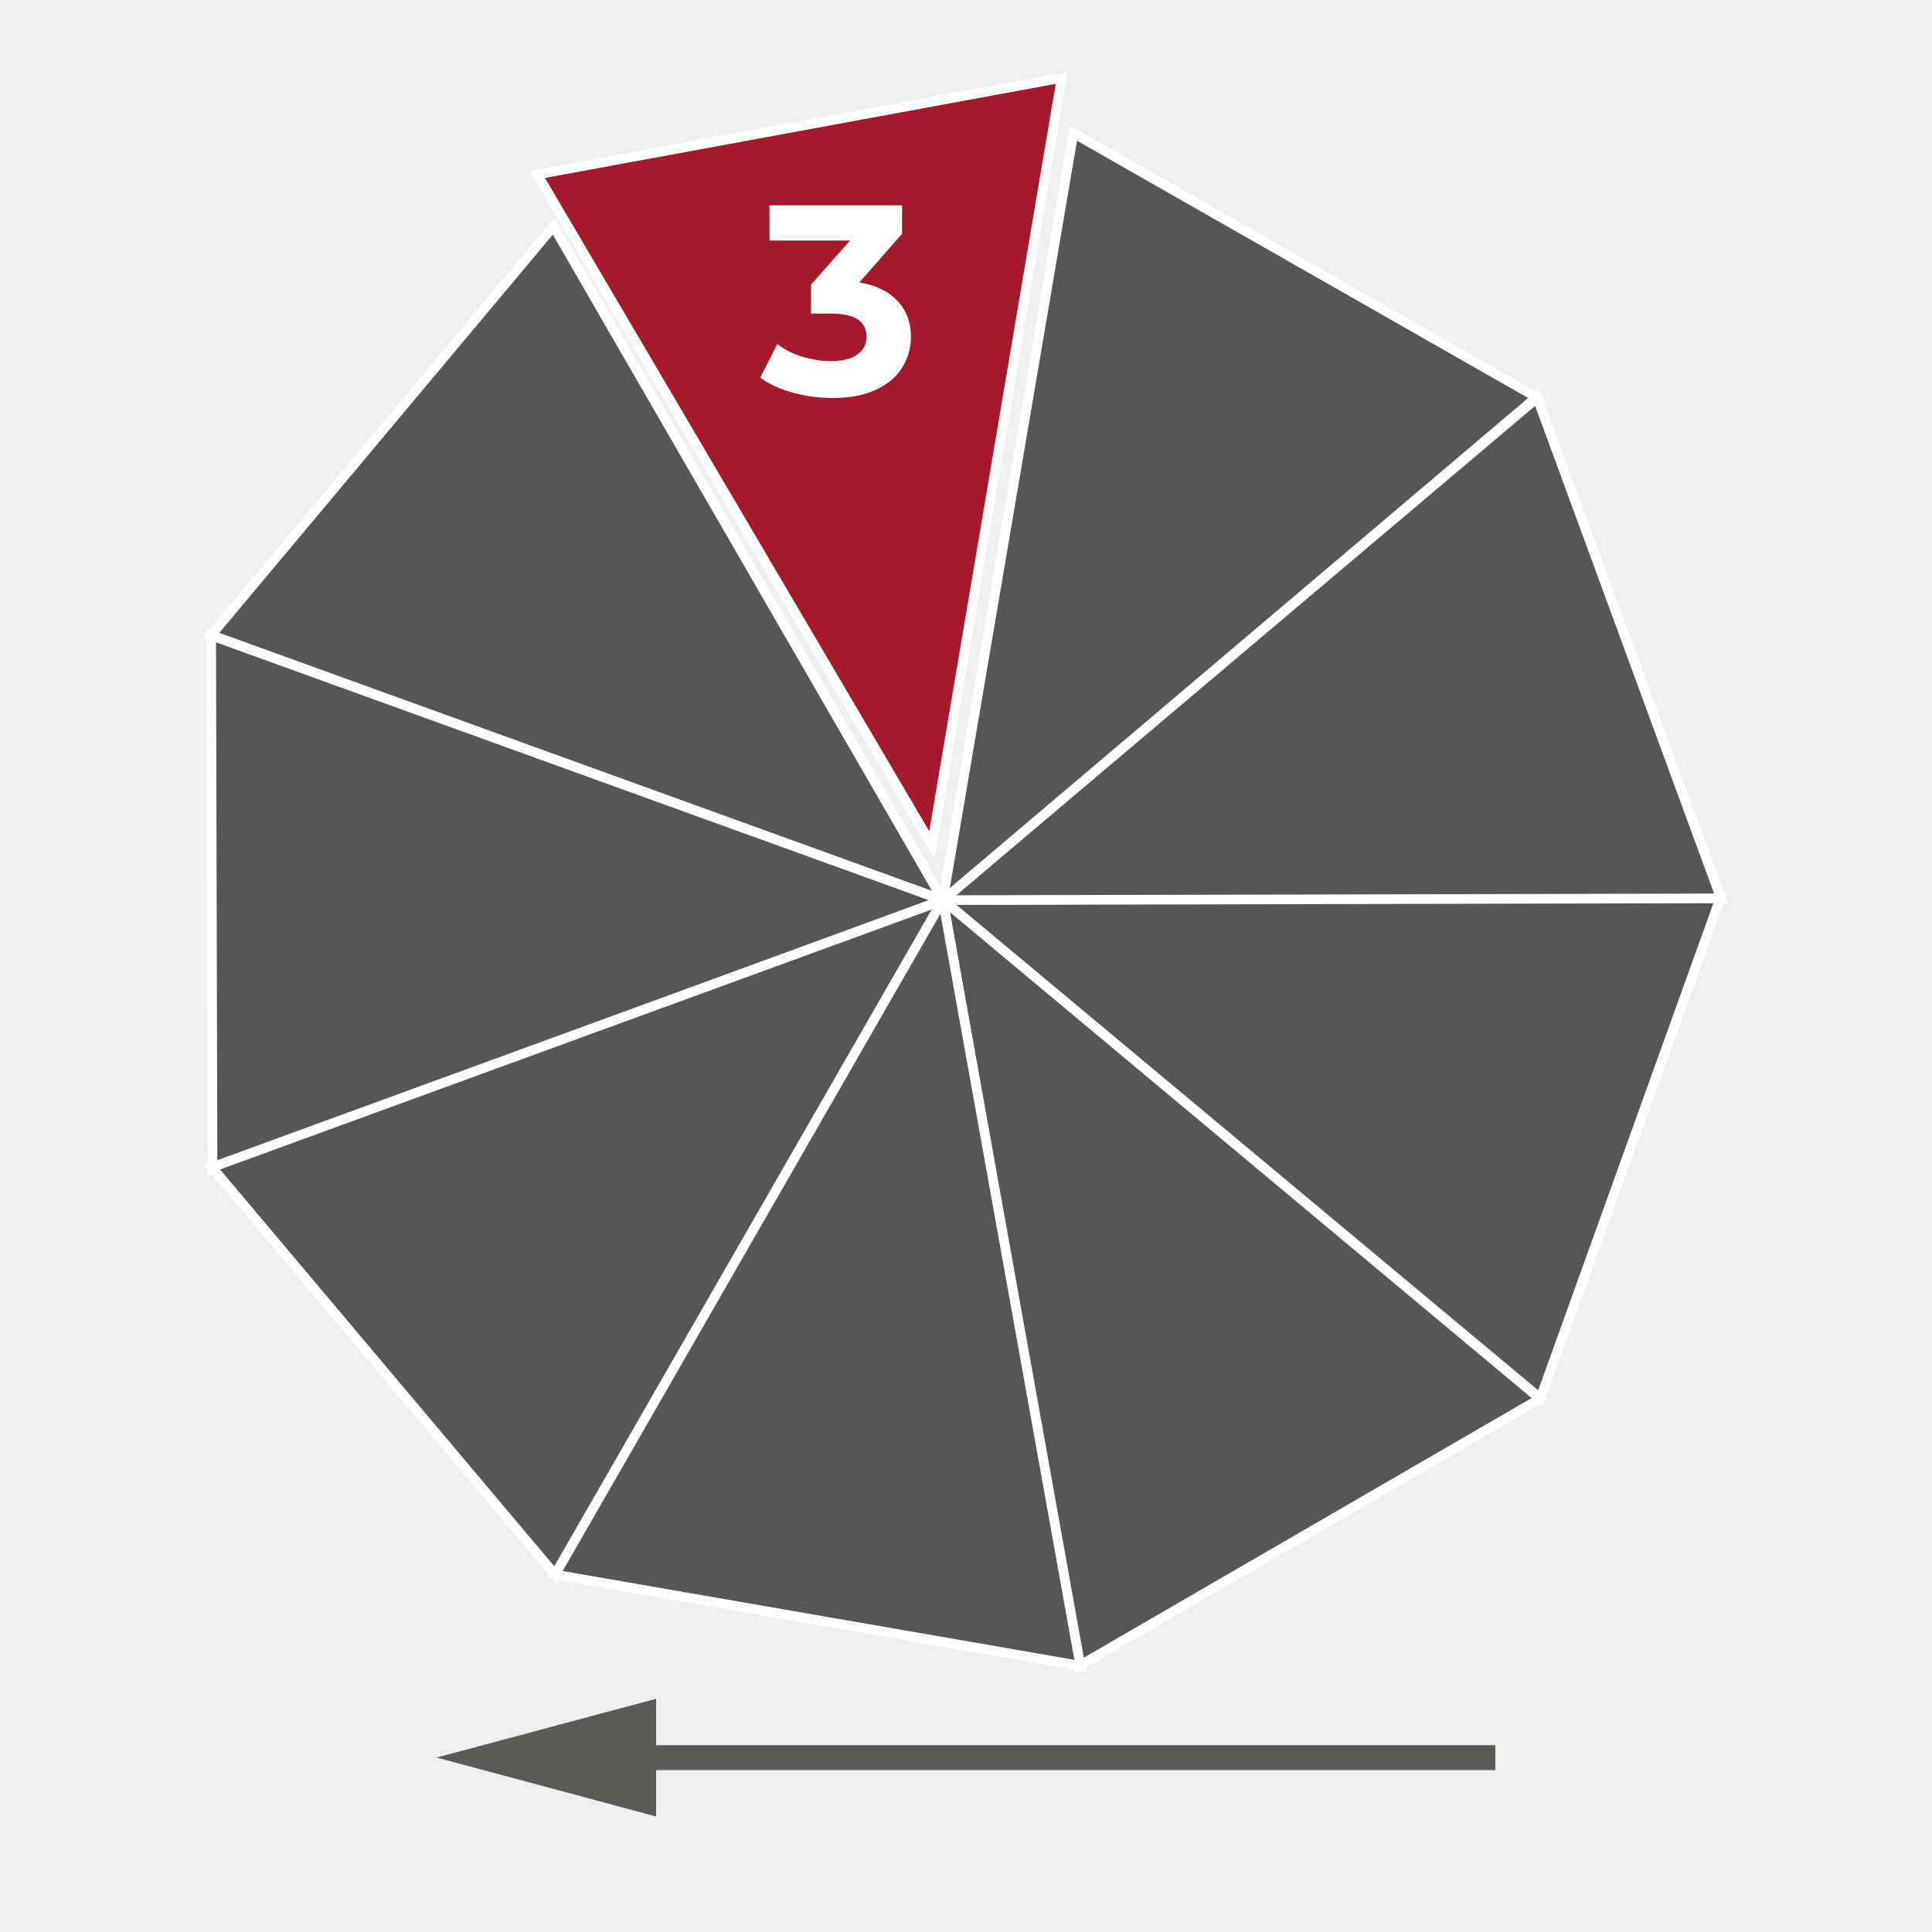
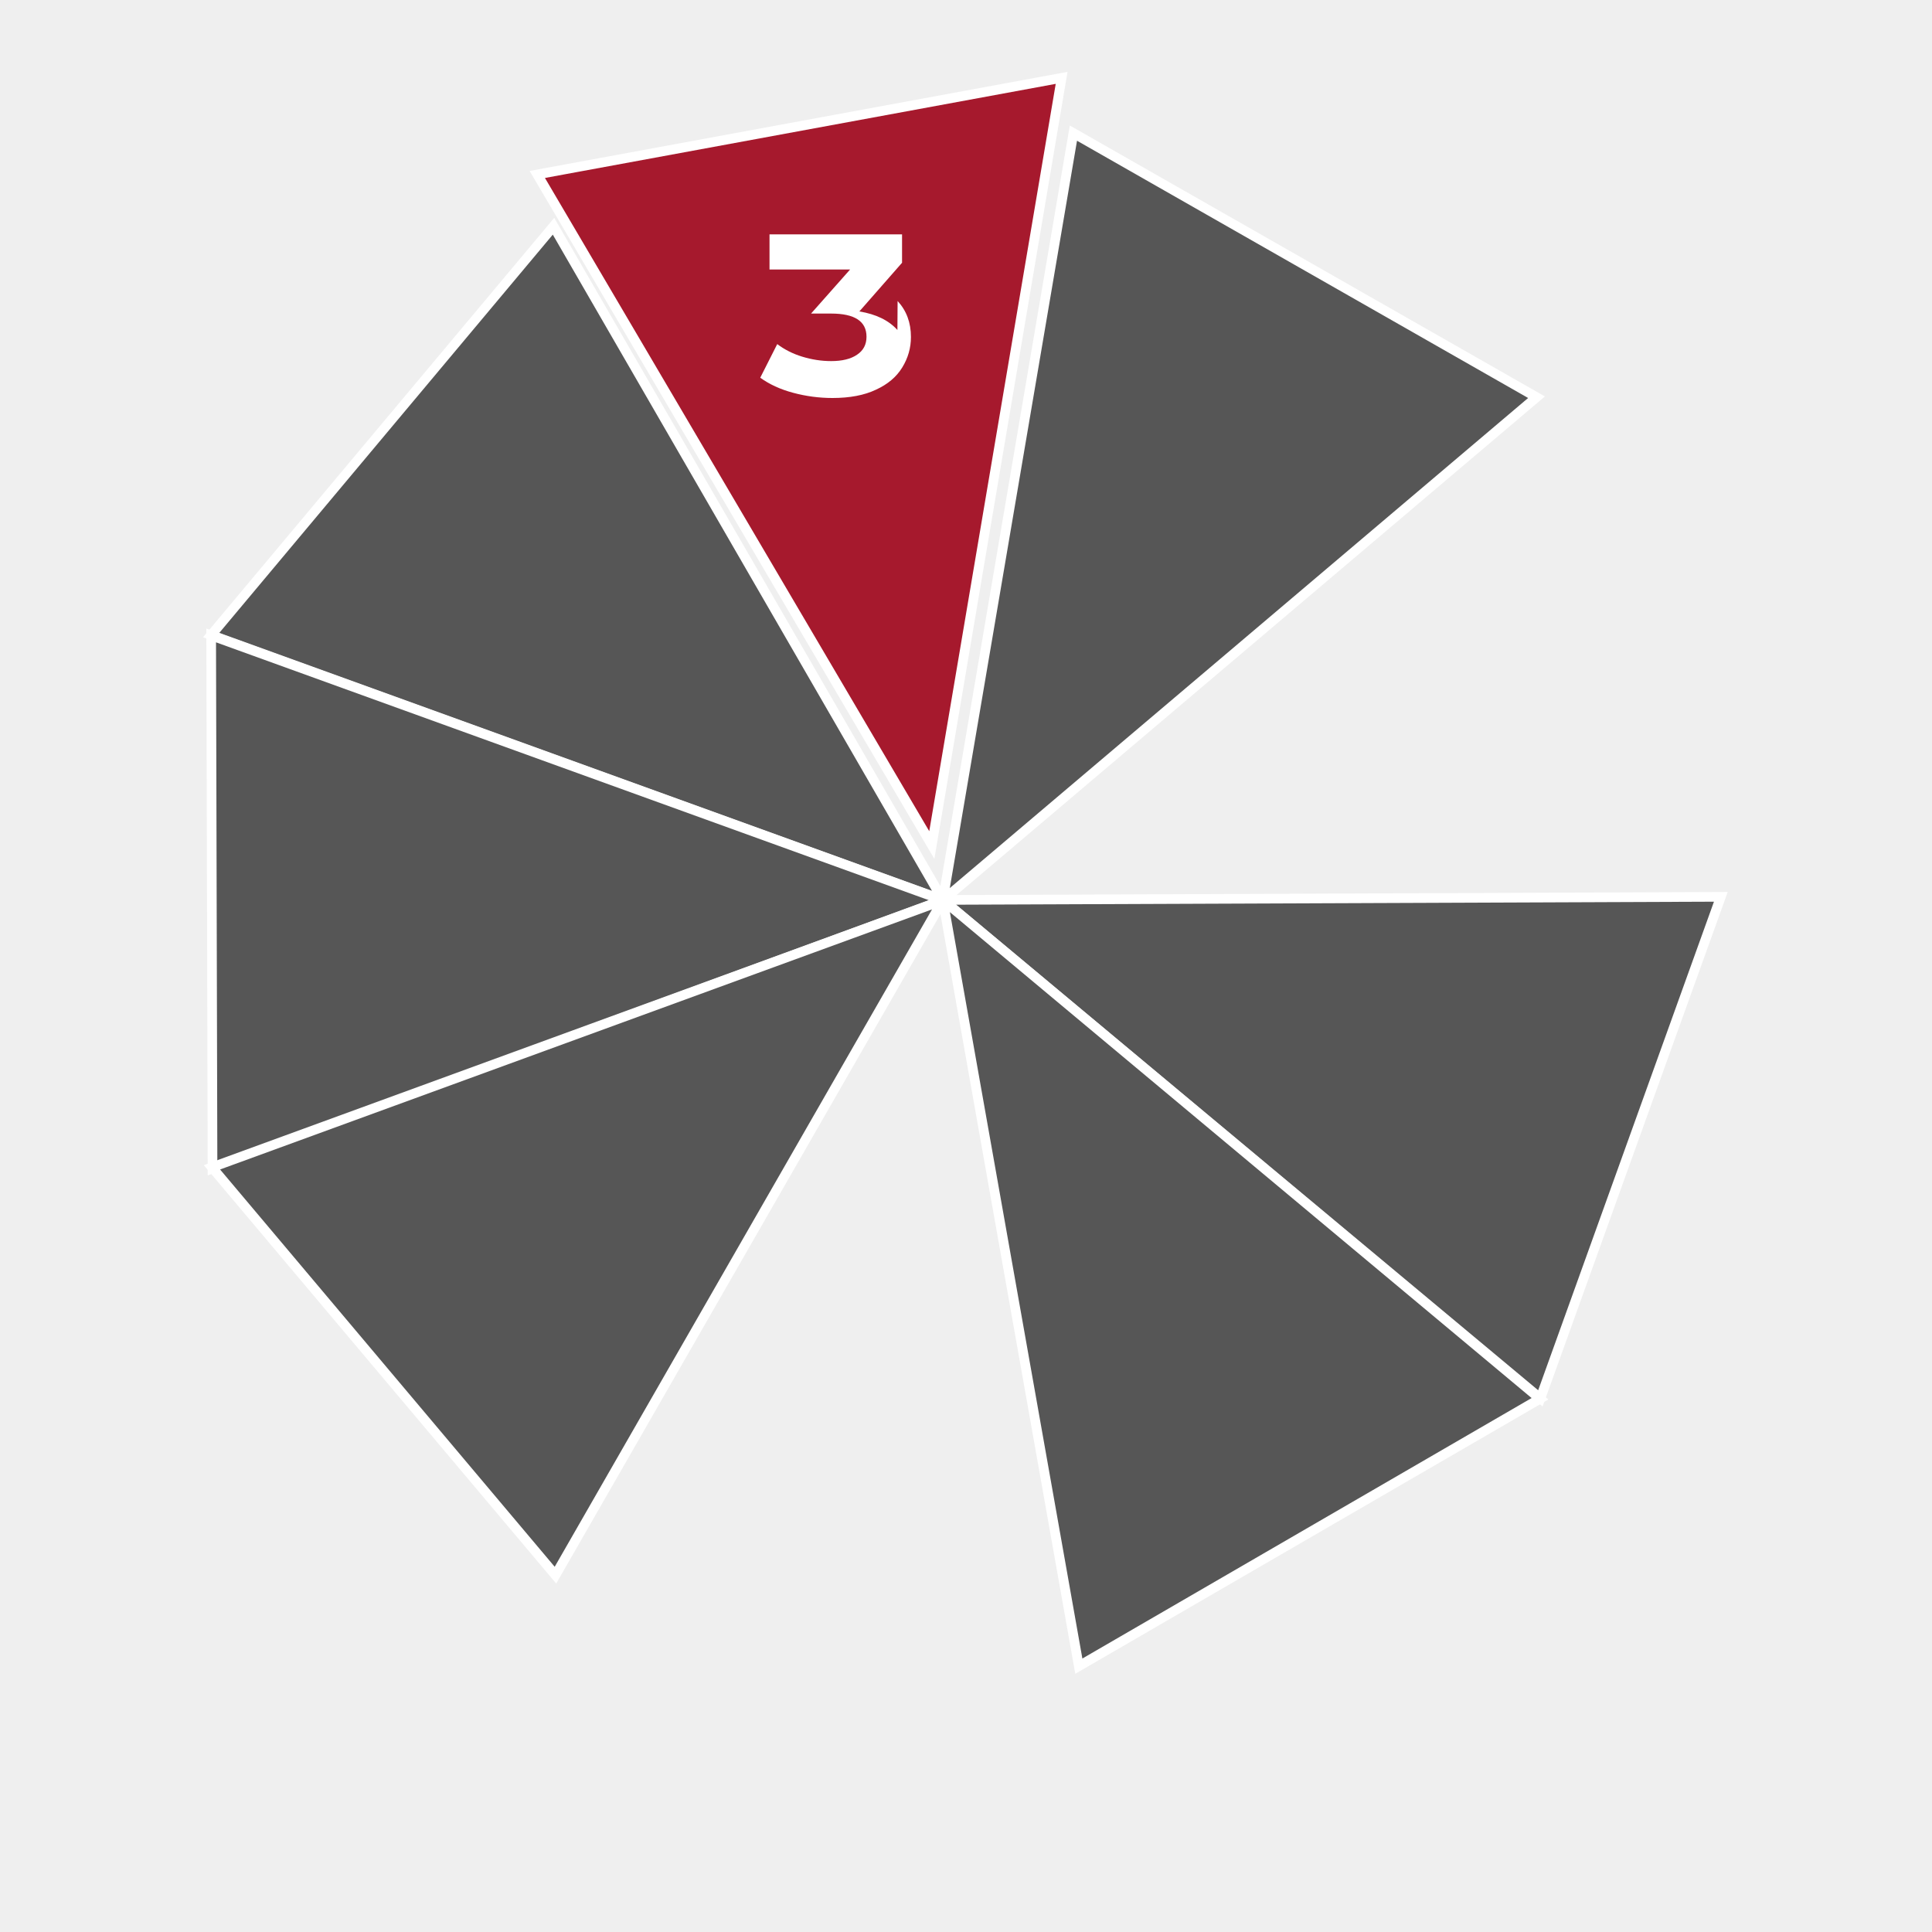
<svg xmlns="http://www.w3.org/2000/svg" viewBox="0 0 100 100">
  <defs>
    <style>
      .cls-1 {
        fill: #565656;
      }

      .cls-1, .cls-2 {
        stroke: #fff;
        stroke-width: .5px;
      }

      .cls-3 {
        fill: #fff;
      }

      .cls-3, .cls-4, .cls-5 {
        stroke-width: 0px;
      }

      .cls-4 {
        fill: #5a5a59;
      }

      .cls-2 {
        fill: #a6192d;
      }

      .cls-5 {
        fill: #efefef;
      }
    </style>
  </defs>
  <g id="Hintergrund">
    <rect class="cls-5" x="0" width="100" height="100" />
  </g>
  <g id="Icons">
    <g>
      <polygon class="cls-1" points="89.07 46.42 79.73 72.38 48.8 46.58 89.07 46.42" />
-       <polygon class="cls-1" points="79.57 20.59 89.08 46.5 48.8 46.59 79.57 20.59" />
      <polygon class="cls-2" points="27.81 9.03 54.95 4.03 48.23 43.74 27.81 9.03" />
      <polygon class="cls-1" points="10.93 32.87 28.65 11.71 48.8 46.58 10.93 32.87" />
      <polygon class="cls-1" points="11 60.48 10.93 32.89 48.8 46.59 11 60.48" />
      <polygon class="cls-1" points="28.75 81.53 10.97 60.42 48.8 46.6 28.75 81.53" />
      <polygon class="cls-1" points="55.56 6.89 79.53 20.56 48.8 46.6 55.56 6.89" />
      <polygon class="cls-1" points="79.71 72.4 55.84 86.24 48.8 46.58 79.71 72.4" />
-       <polygon class="cls-1" points="55.92 86.22 28.73 81.5 48.8 46.58 55.92 86.22" />
-       <path class="cls-3" d="m46.46,15.58c.46.5.69,1.12.69,1.86,0,.57-.15,1.09-.45,1.58s-.75.87-1.36,1.15c-.61.29-1.36.43-2.25.43-.69,0-1.37-.09-2.04-.27-.67-.18-1.23-.44-1.7-.78l.88-1.74c.37.28.8.5,1.29.65.49.15.99.23,1.5.23.57,0,1.02-.11,1.34-.33.33-.22.49-.53.49-.93,0-.8-.61-1.2-1.83-1.2h-1.04v-1.5l2.02-2.28h-4.17v-1.82h6.86v1.47l-2.21,2.52c.86.14,1.52.46,1.97.96Z" />
+       <path class="cls-3" d="m46.46,15.58c.46.5.69,1.12.69,1.86,0,.57-.15,1.09-.45,1.58s-.75.87-1.36,1.15c-.61.29-1.36.43-2.25.43-.69,0-1.37-.09-2.04-.27-.67-.18-1.23-.44-1.7-.78l.88-1.74c.37.28.8.5,1.29.65.49.15.99.23,1.5.23.57,0,1.02-.11,1.34-.33.33-.22.49-.53.49-.93,0-.8-.61-1.2-1.83-1.2h-1.04l2.02-2.28h-4.17v-1.82h6.86v1.47l-2.21,2.52c.86.14,1.52.46,1.97.96Z" />
    </g>
-     <polygon class="cls-4" points="77.4 90.33 33.96 90.33 33.96 87.93 22.6 90.97 33.96 94.02 33.96 91.62 77.4 91.62 77.4 90.33" />
  </g>
</svg>